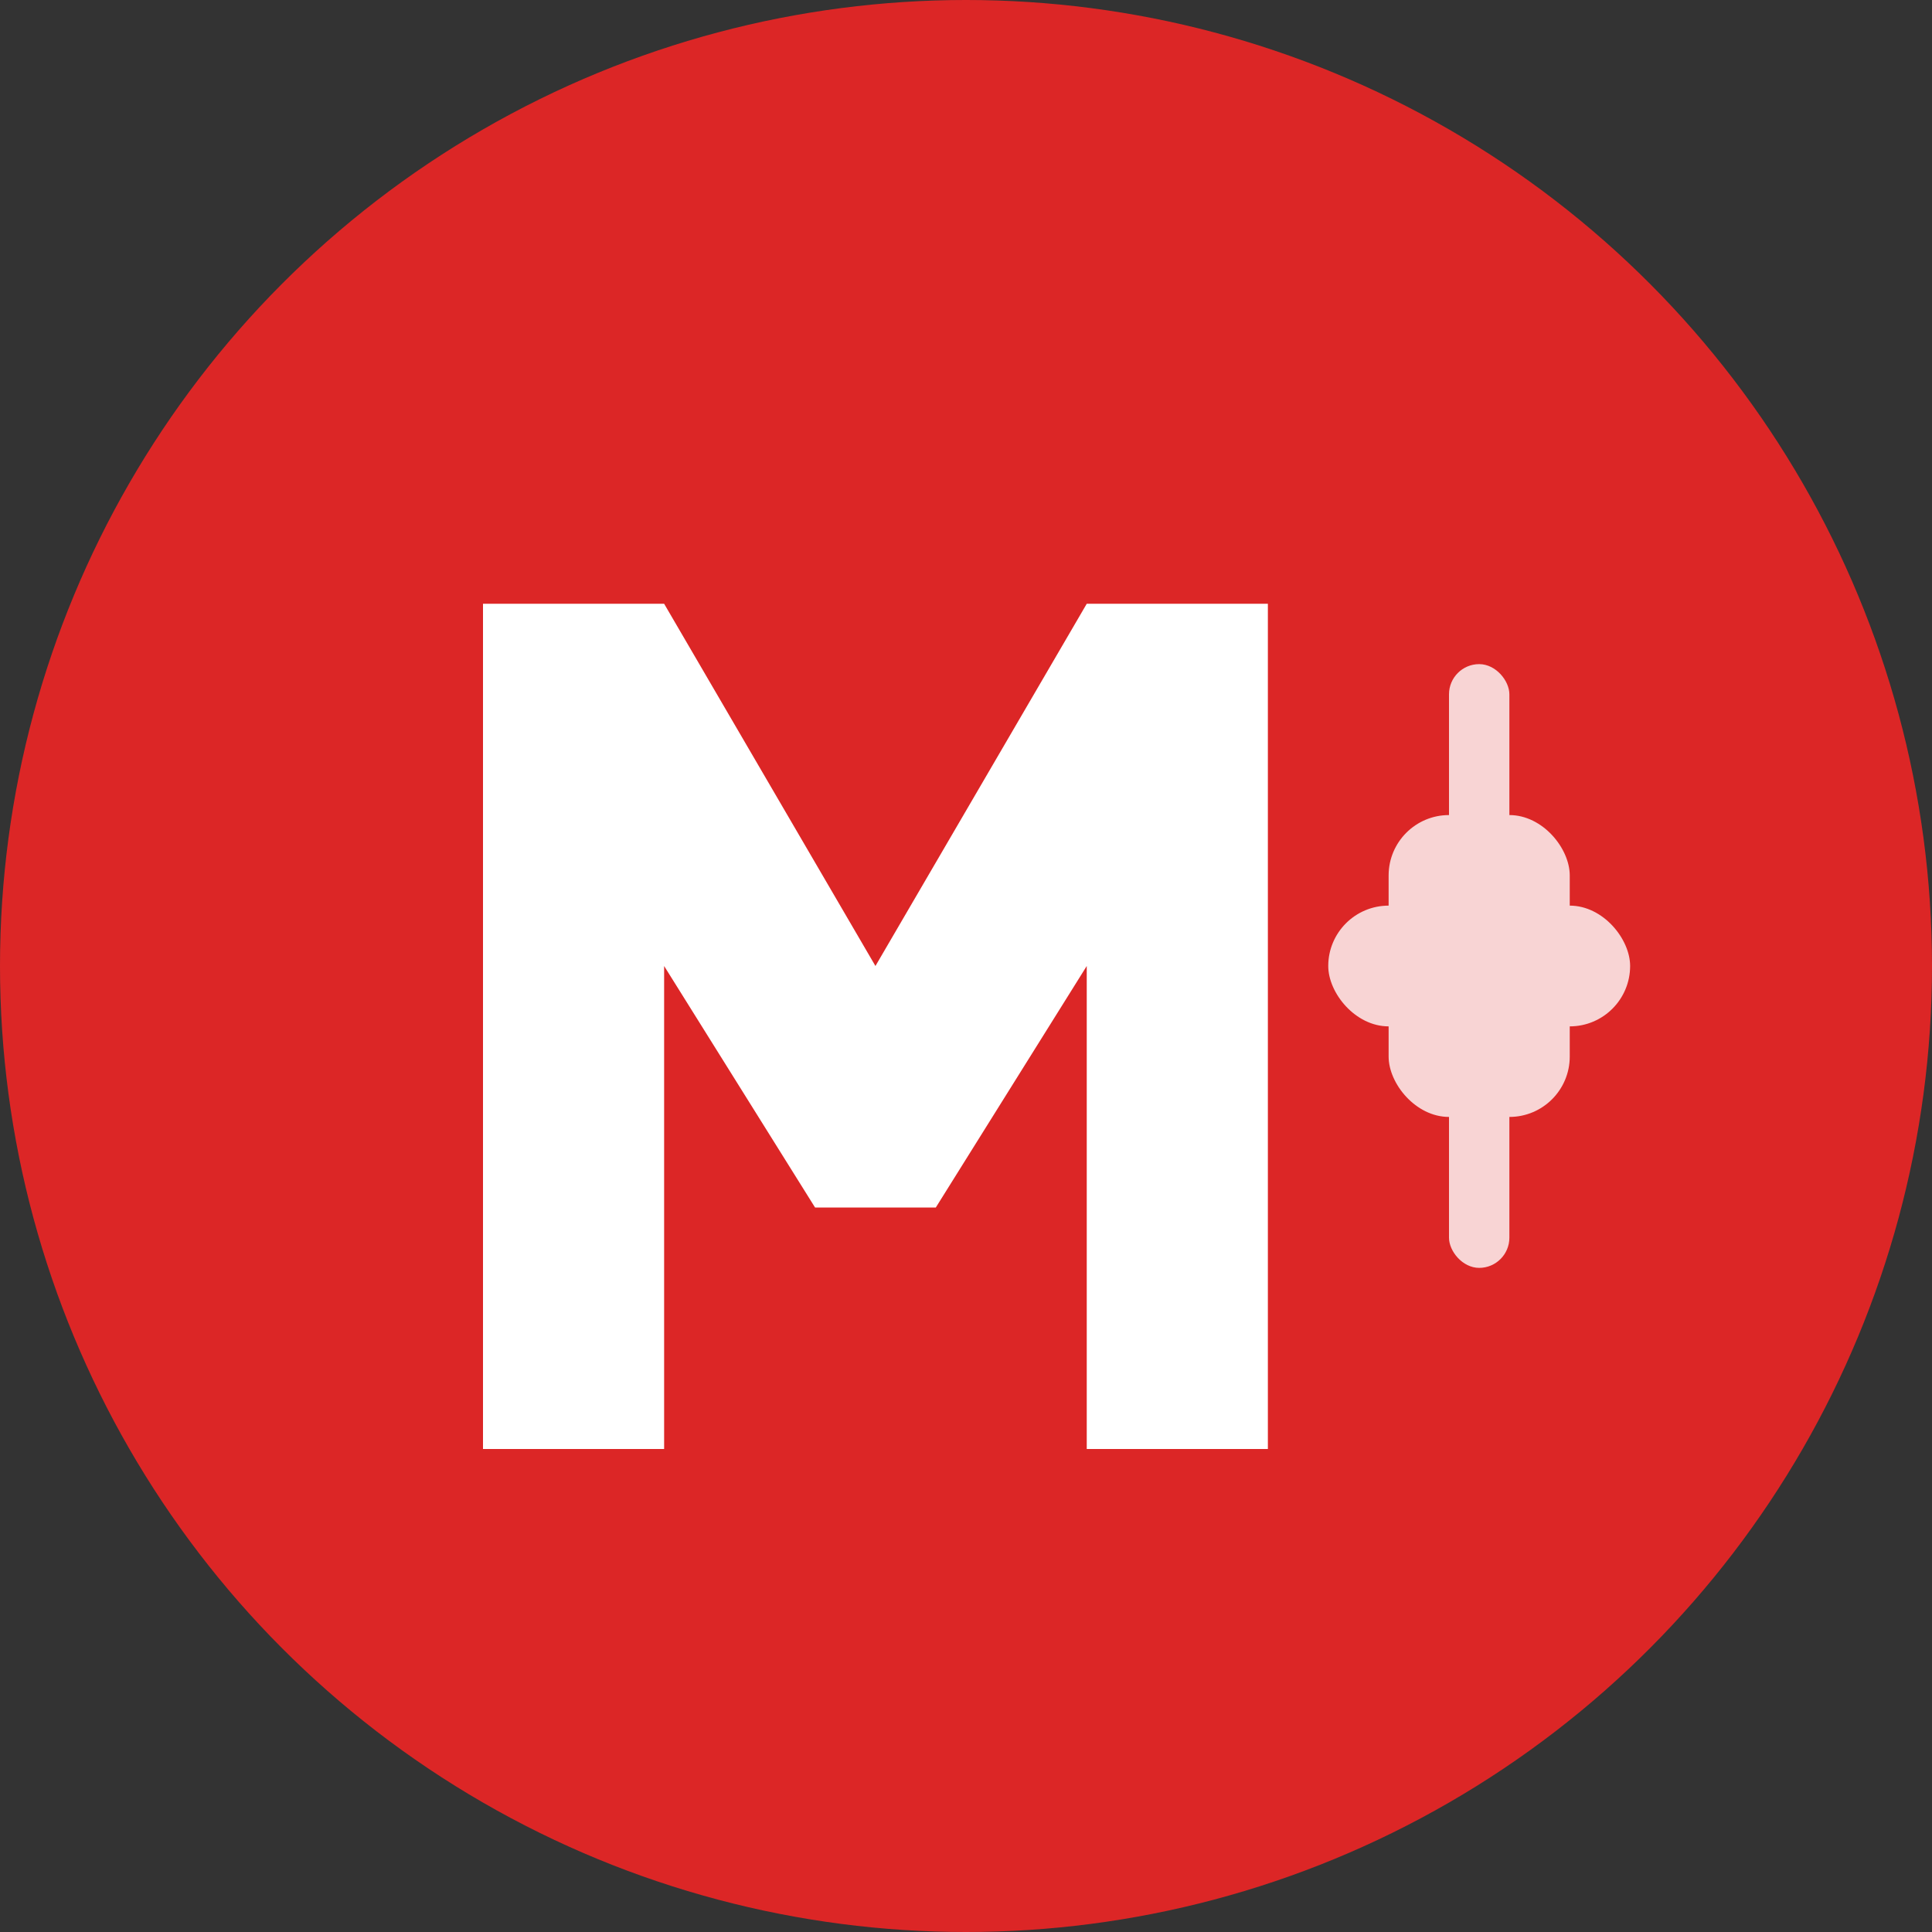
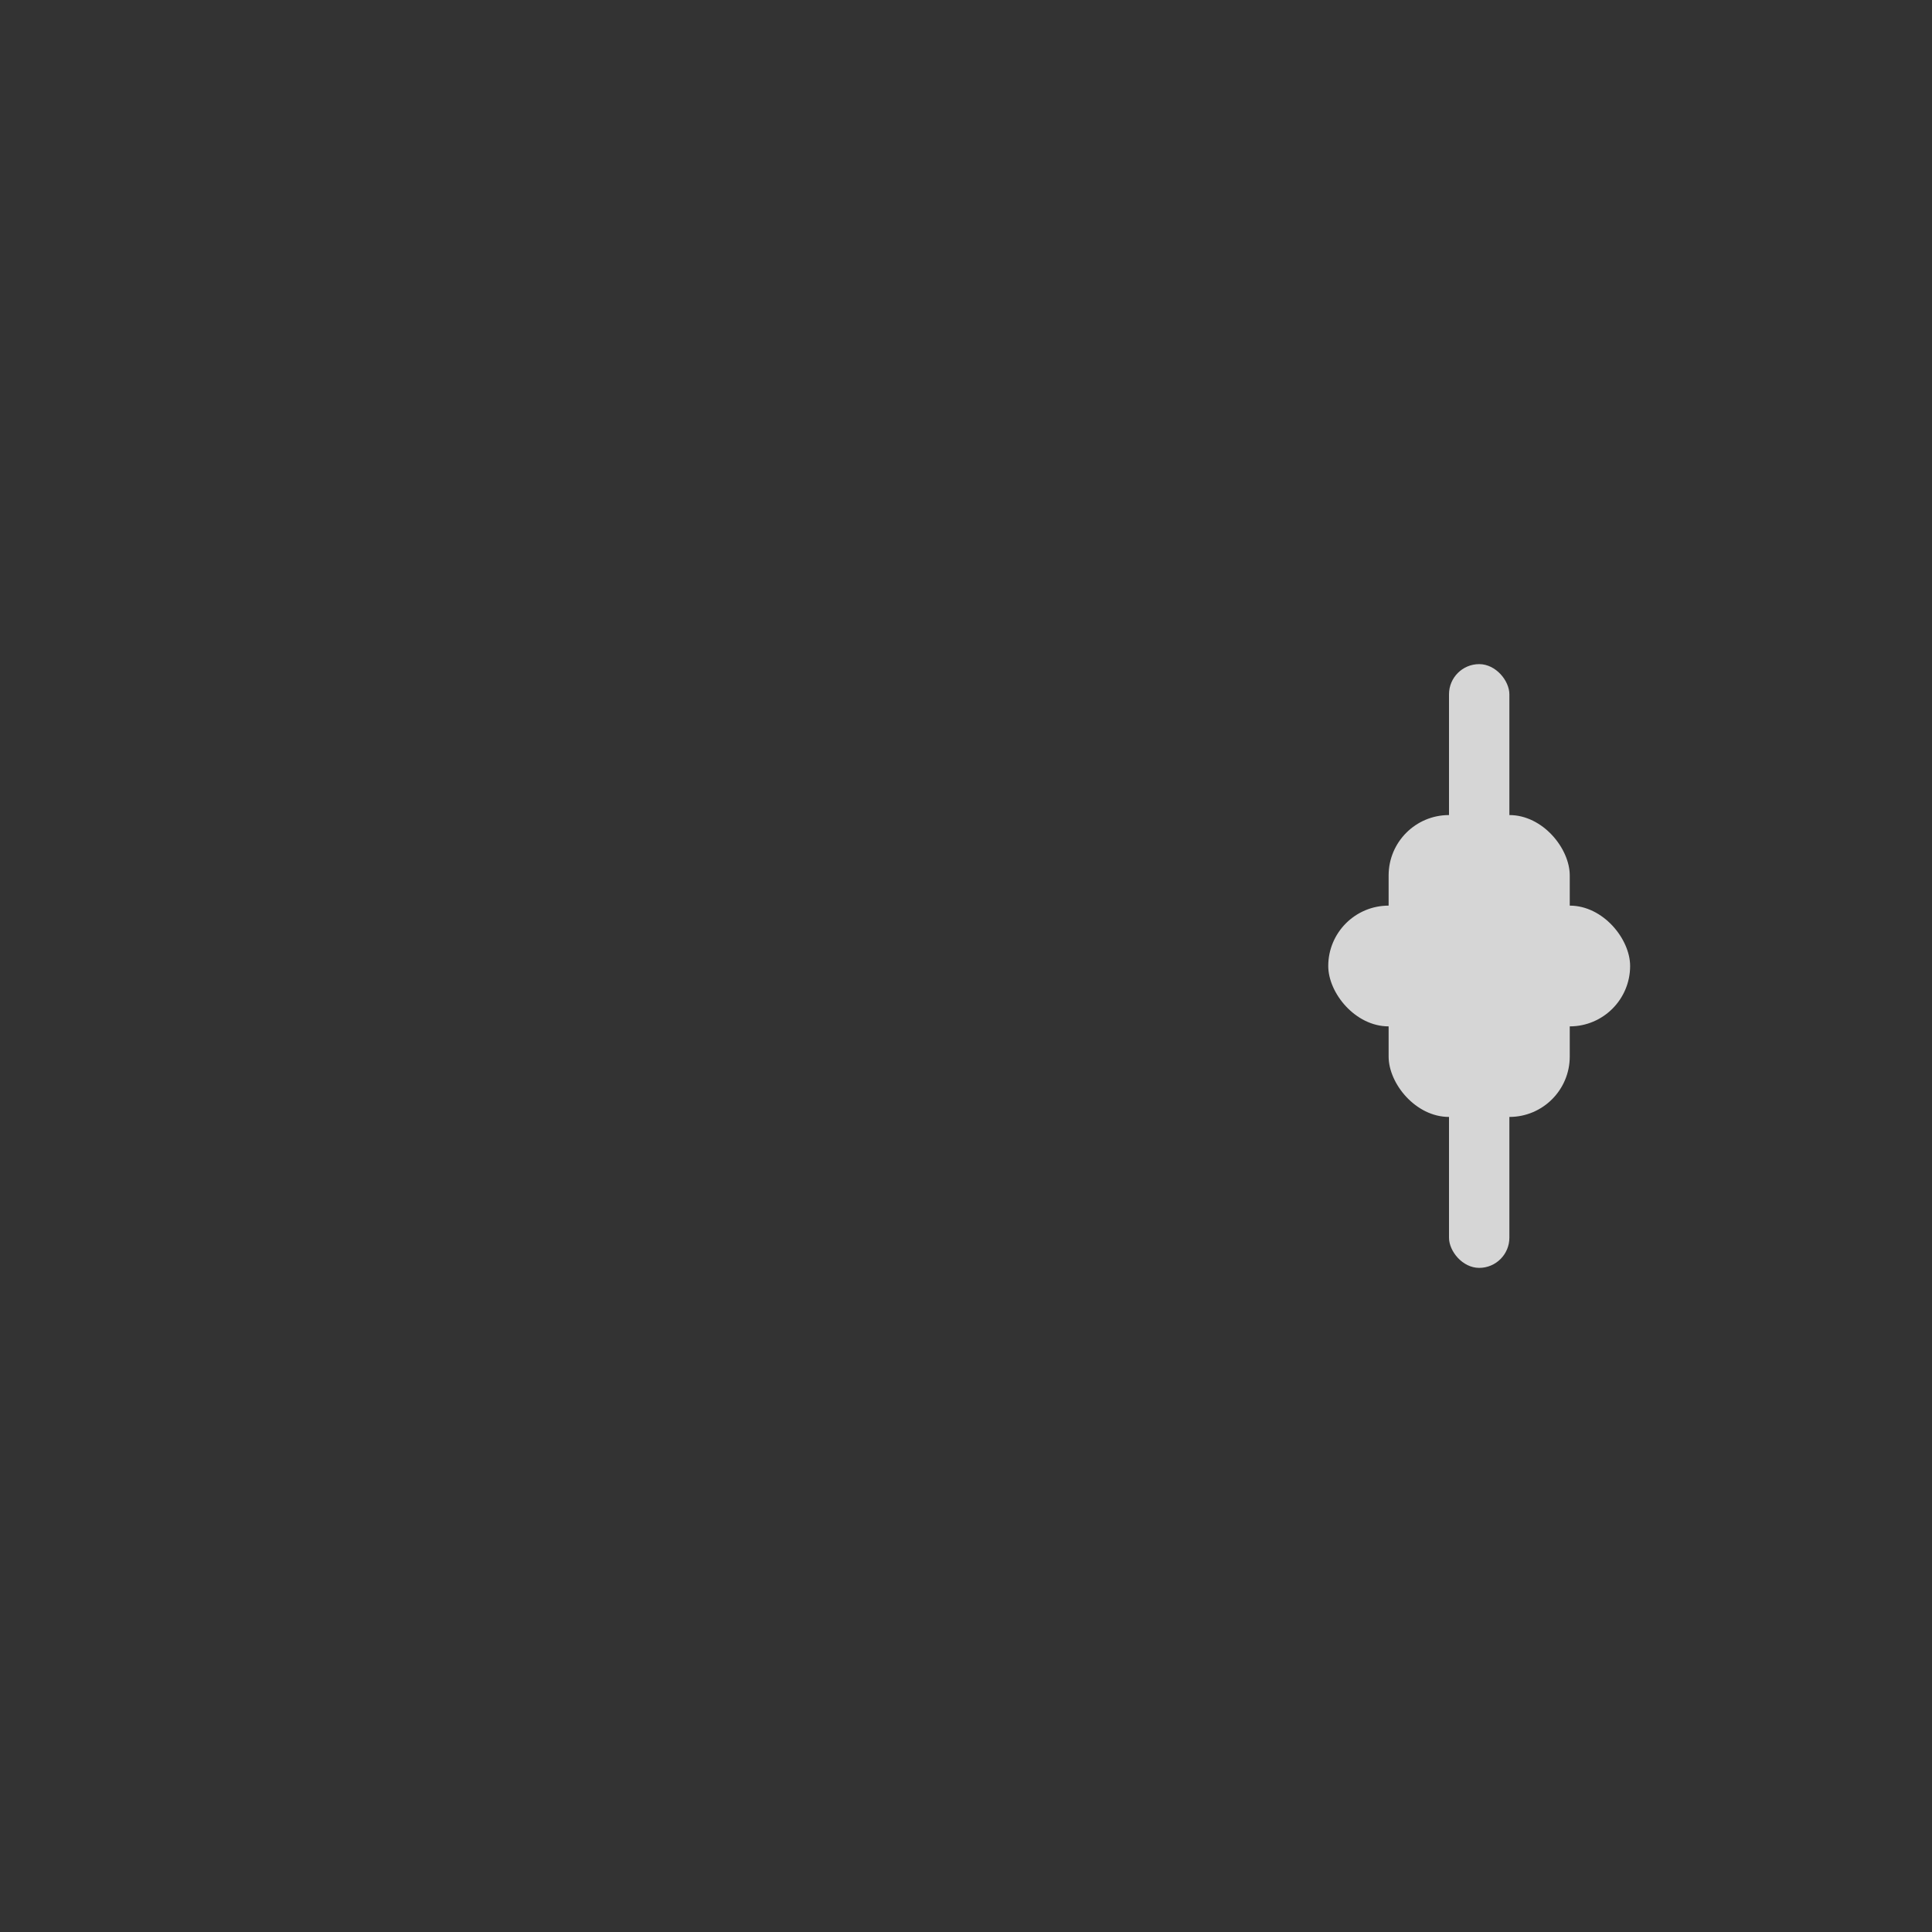
<svg xmlns="http://www.w3.org/2000/svg" viewBox="0 0 32 32" width="32" height="32">
  <rect x="0" y="0" width="32" height="32" fill="#333333" stroke="none" />
-   <circle cx="16" cy="16" r="16" fill="#DC2626" />
-   <path d="M8 10 L8 24 L11 24 L11 16 L13.5 20 L15.5 20 L18 16 L18 24 L21 24 L21 10 L18 10 L14.5 16 L11 10 L8 10 Z" fill="white" />
  <g fill="white" opacity="0.8">
    <rect x="23" y="13.5" width="3" height="5" rx="1" />
    <rect x="24" y="11" width="1" height="10" rx="0.5" />
    <rect x="22" y="15" width="5" height="2" rx="1" />
  </g>
</svg>